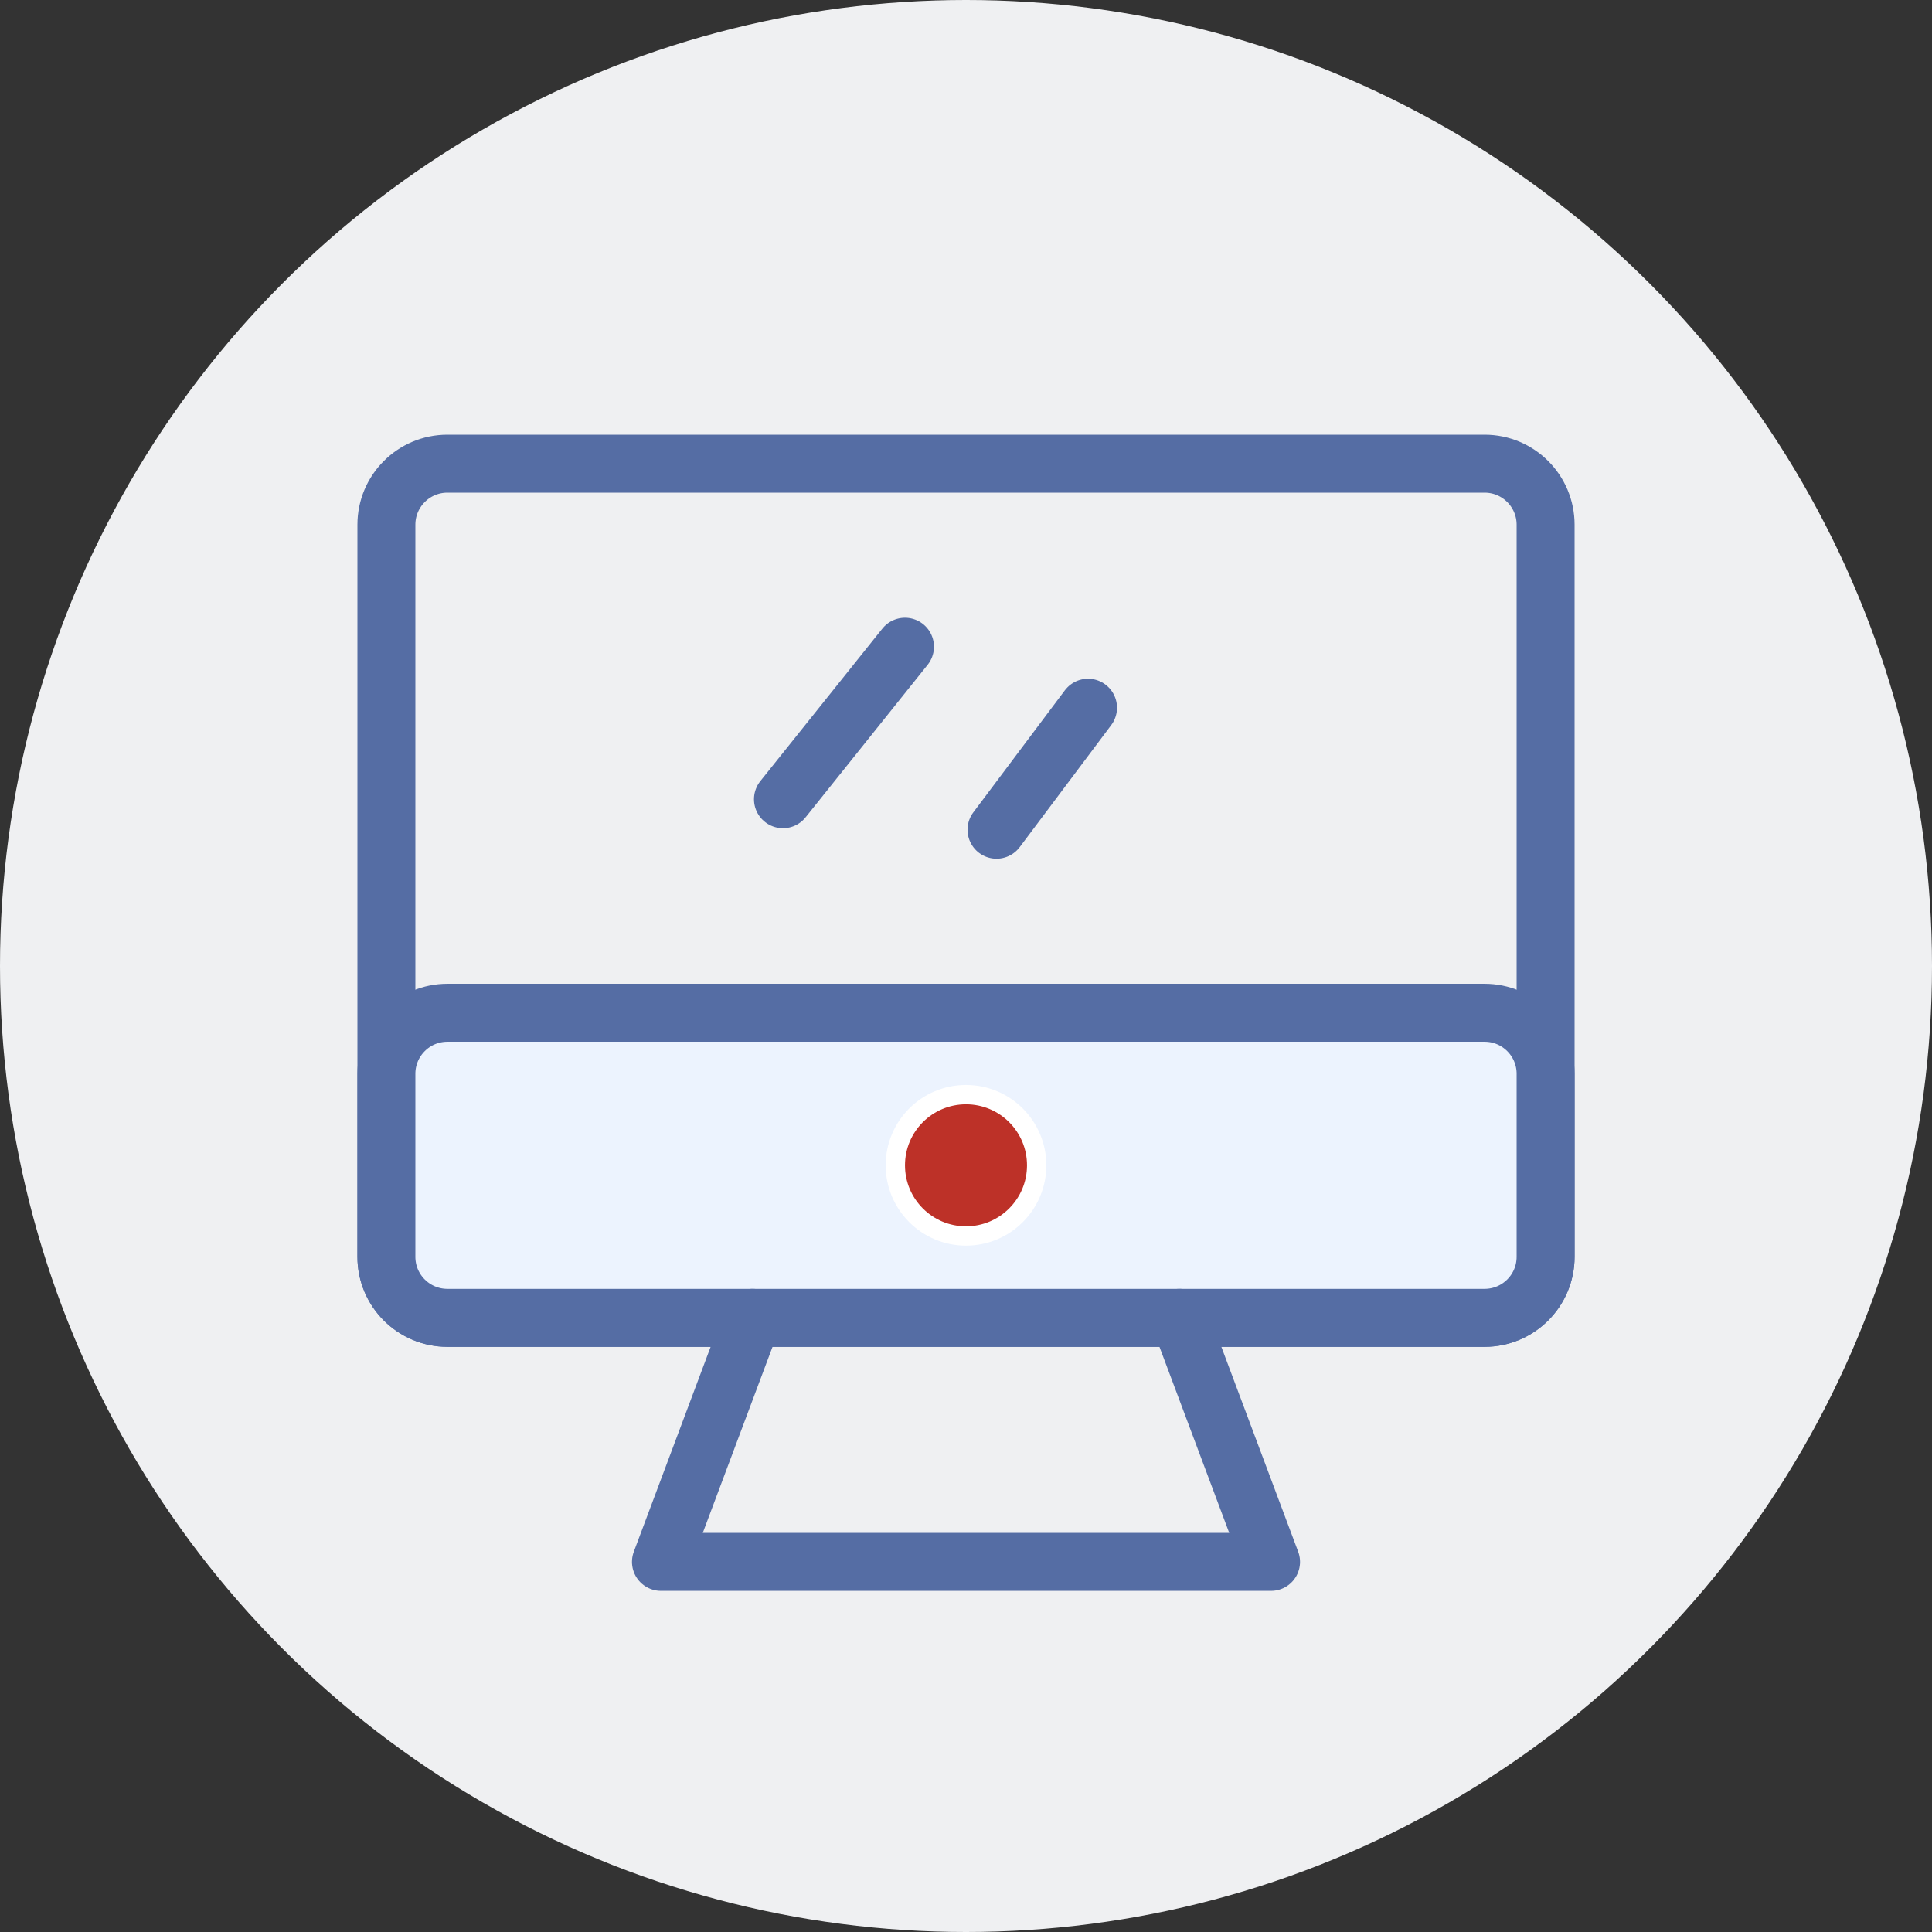
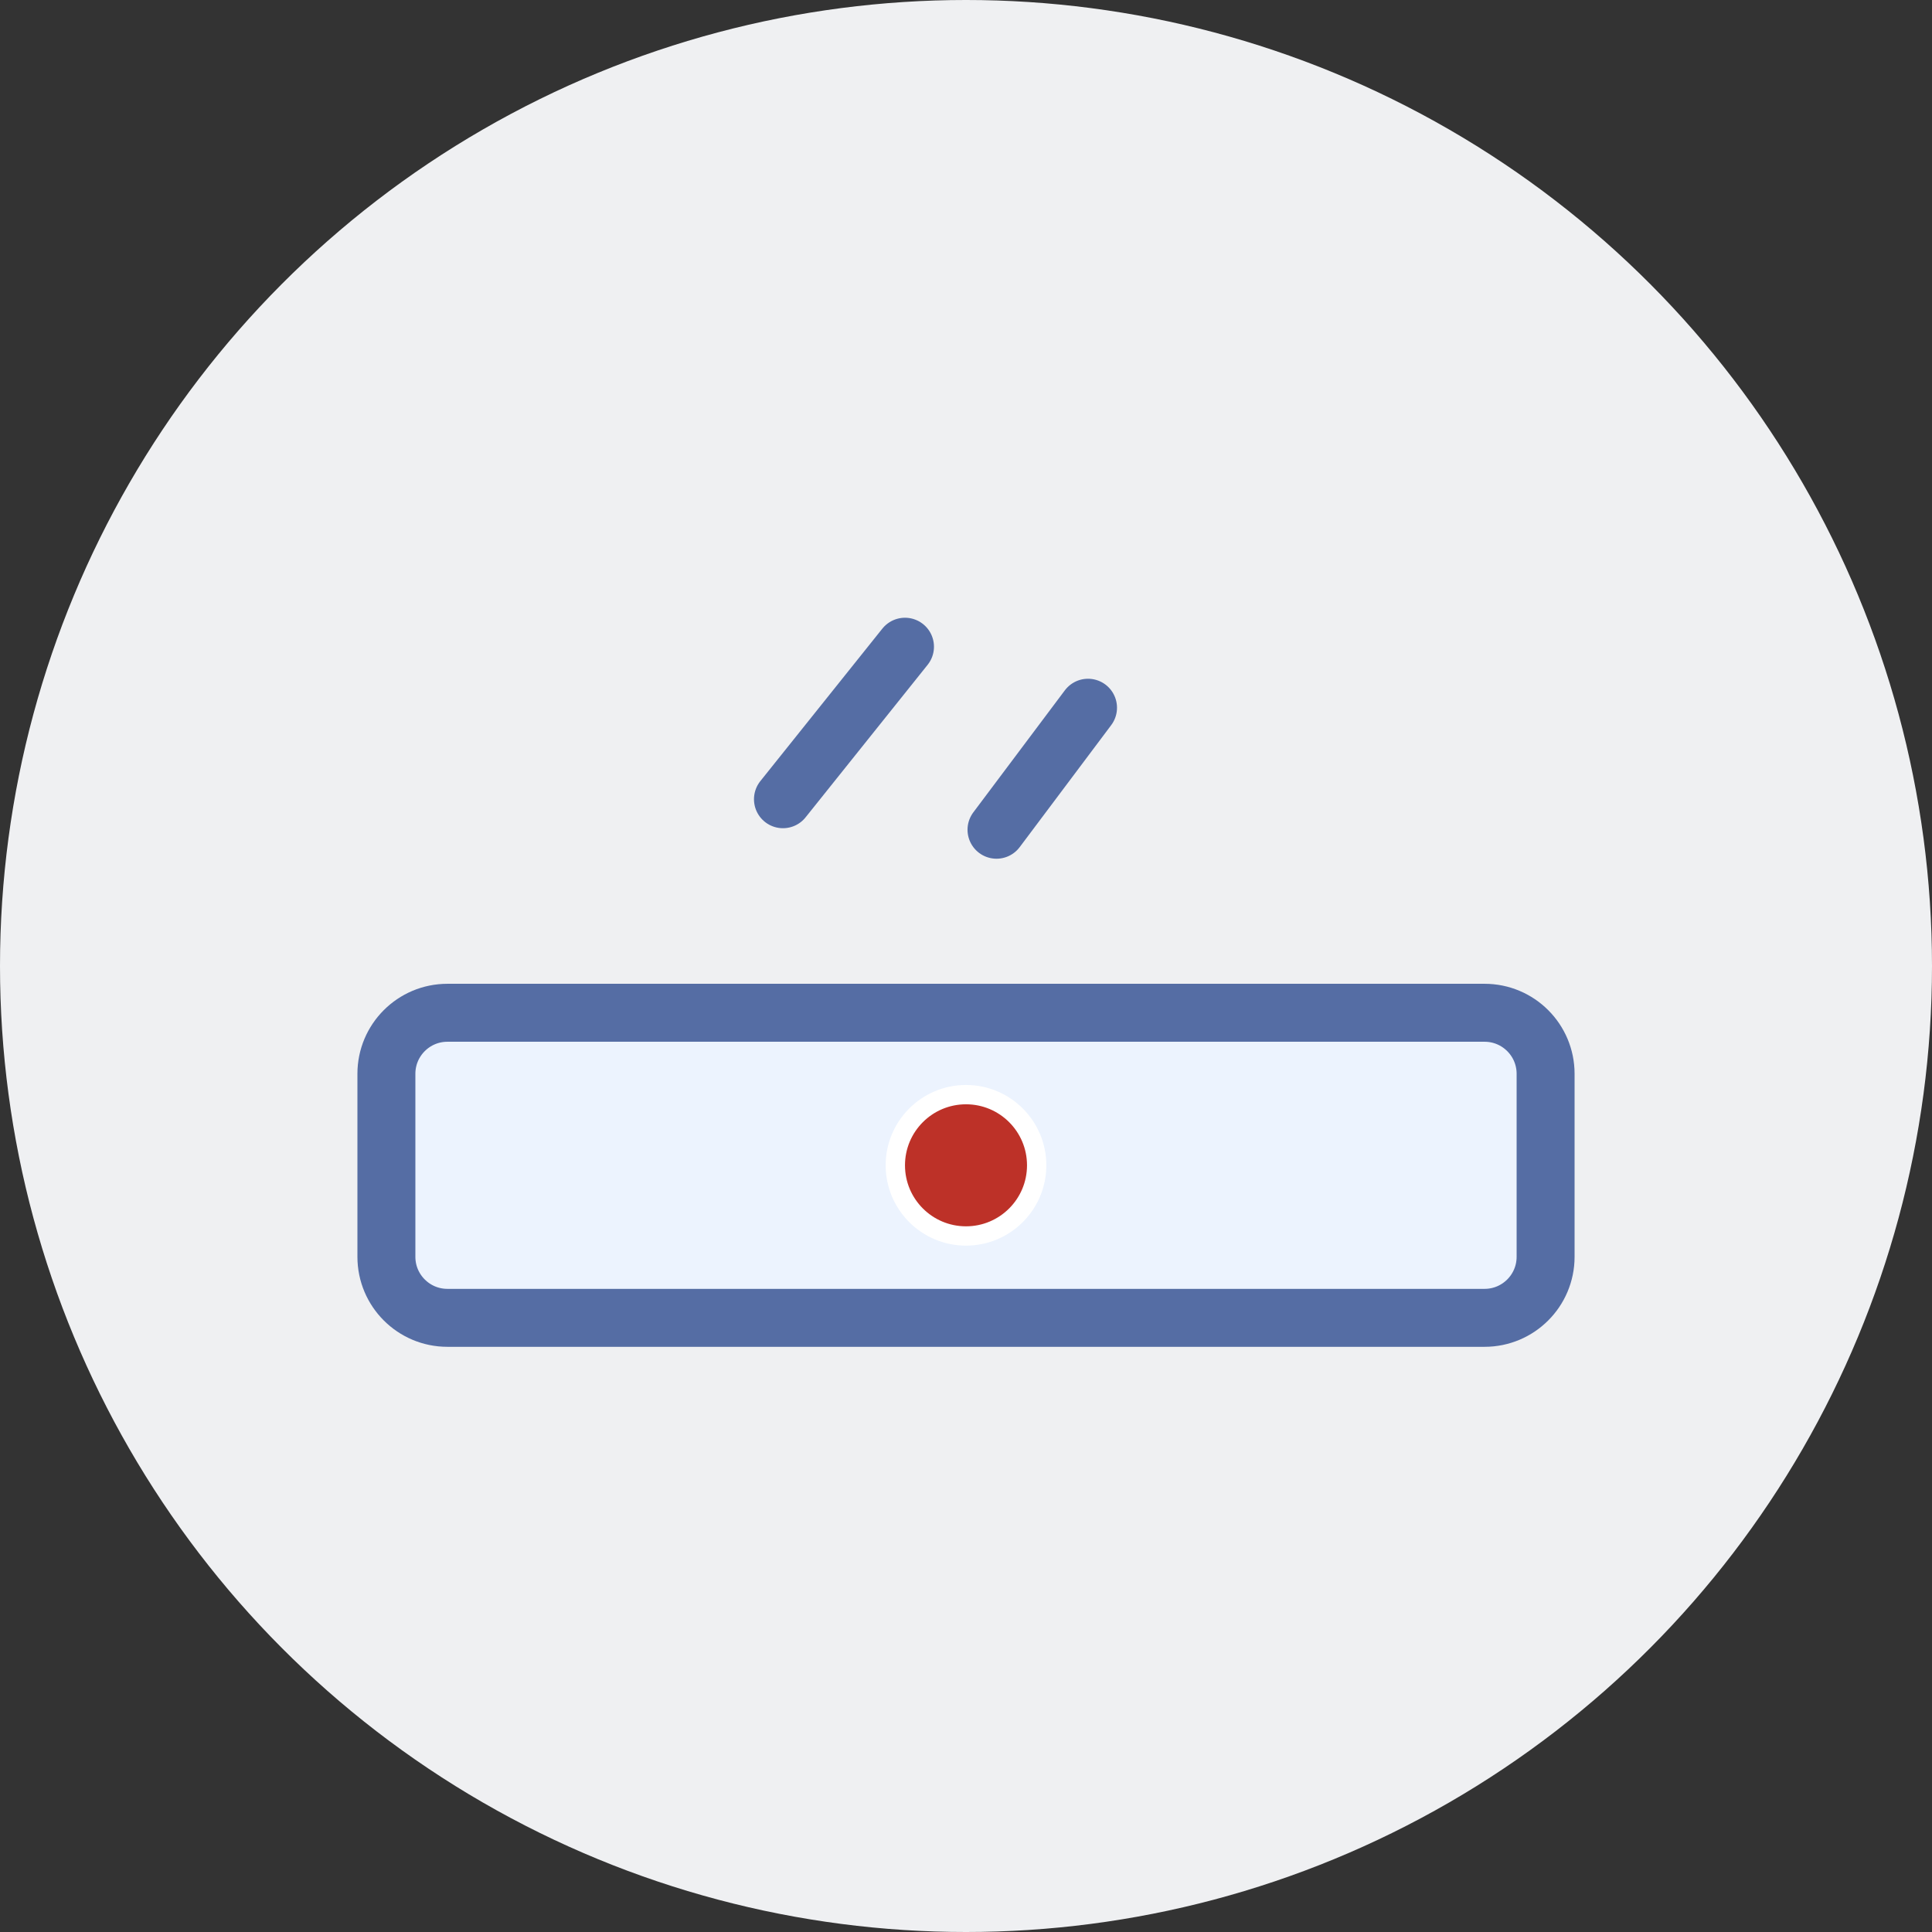
<svg xmlns="http://www.w3.org/2000/svg" width="100px" height="100px" viewBox="0 0 100 100" version="1.1">
  <rect x="0" y="0" width="100" height="100" fill="#333333" stroke="none" />
  <title>编组 4备份</title>
  <g id="页面-1" stroke="none" stroke-width="1" fill="none" fill-rule="evenodd">
    <g id="桌面端-HD" transform="translate(-190, -1366)">
      <g id="编组-4备份" transform="translate(190, 1366)">
        <circle id="椭圆形备份" fill="#EFF0F2" cx="50" cy="50" r="50" />
        <g id="显示器_monitor-one" transform="translate(20, 24)">
-           <path d="M0,3.158 C0,1.414 1.414,0 3.158,0 L56.842,0 C58.586,0 60,1.414 60,3.158 L60,41.053 C60,42.797 58.586,44.211 56.842,44.211 L3.158,44.211 C1.414,44.211 0,42.797 0,41.053 L0,3.158 Z" id="路径" stroke="#556DA4" stroke-width="3" stroke-linecap="round" stroke-linejoin="round" />
          <path d="M0,31.579 C0,29.835 1.414,28.421 3.158,28.421 L56.842,28.421 C58.586,28.421 60,29.835 60,31.579 L60,41.053 C60,42.797 58.586,44.211 56.842,44.211 L3.158,44.211 C1.414,44.211 0,42.797 0,41.053 L0,31.579 Z" id="路径" stroke="#556DA4" stroke-width="3" fill="#ECF3FE" stroke-linecap="round" stroke-linejoin="round" />
          <line x1="26.842" y1="9.474" x2="20.526" y2="17.368" id="路径" stroke="#556DA4" stroke-width="3" stroke-linecap="round" stroke-linejoin="round" />
          <line x1="36.316" y1="12.632" x2="31.579" y2="18.947" id="路径" stroke="#556DA4" stroke-width="3" stroke-linecap="round" stroke-linejoin="round" />
          <circle id="椭圆形" stroke="#FFFFFF" fill="#BD3128" fill-rule="nonzero" cx="30" cy="36.316" r="3.658" />
-           <polyline id="路径" stroke="#556DA4" stroke-width="3" stroke-linecap="round" stroke-linejoin="round" points="18.947 44.211 14.211 56.842 45.789 56.842 41.053 44.211" />
        </g>
      </g>
    </g>
  </g>
</svg>